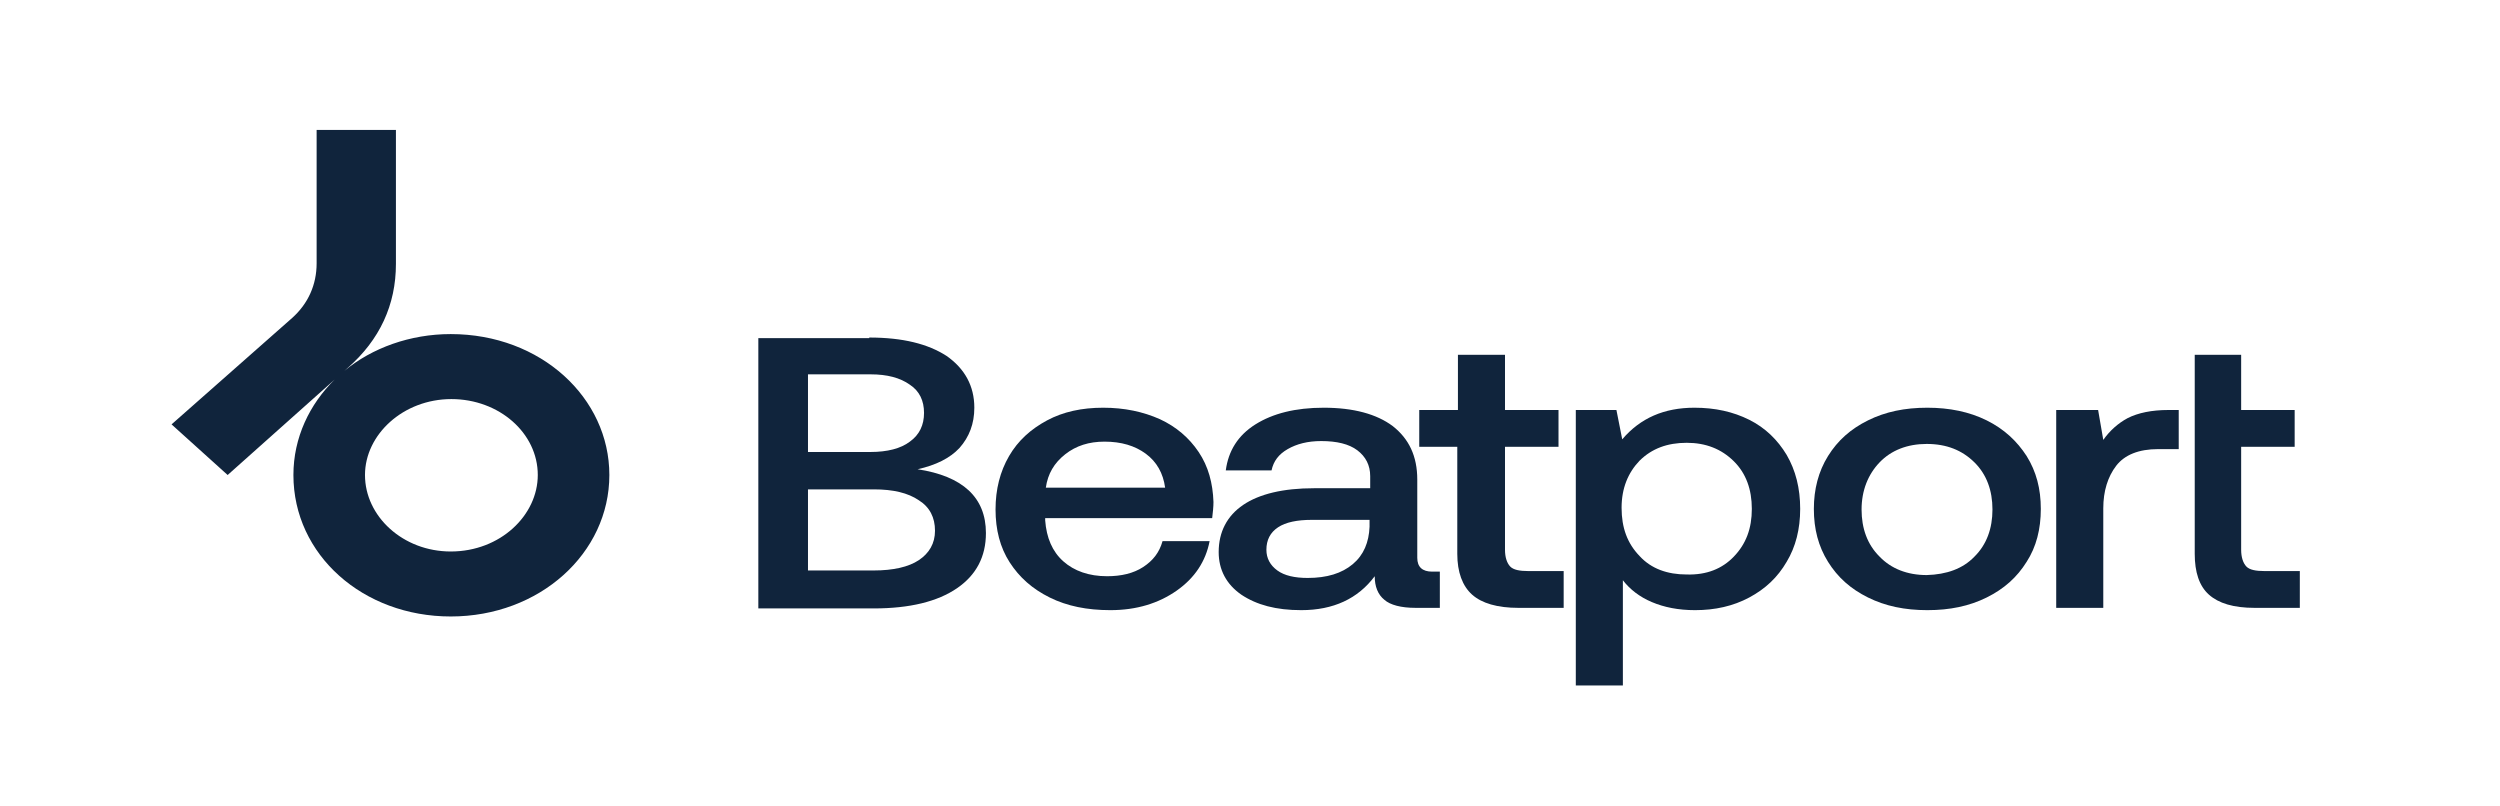
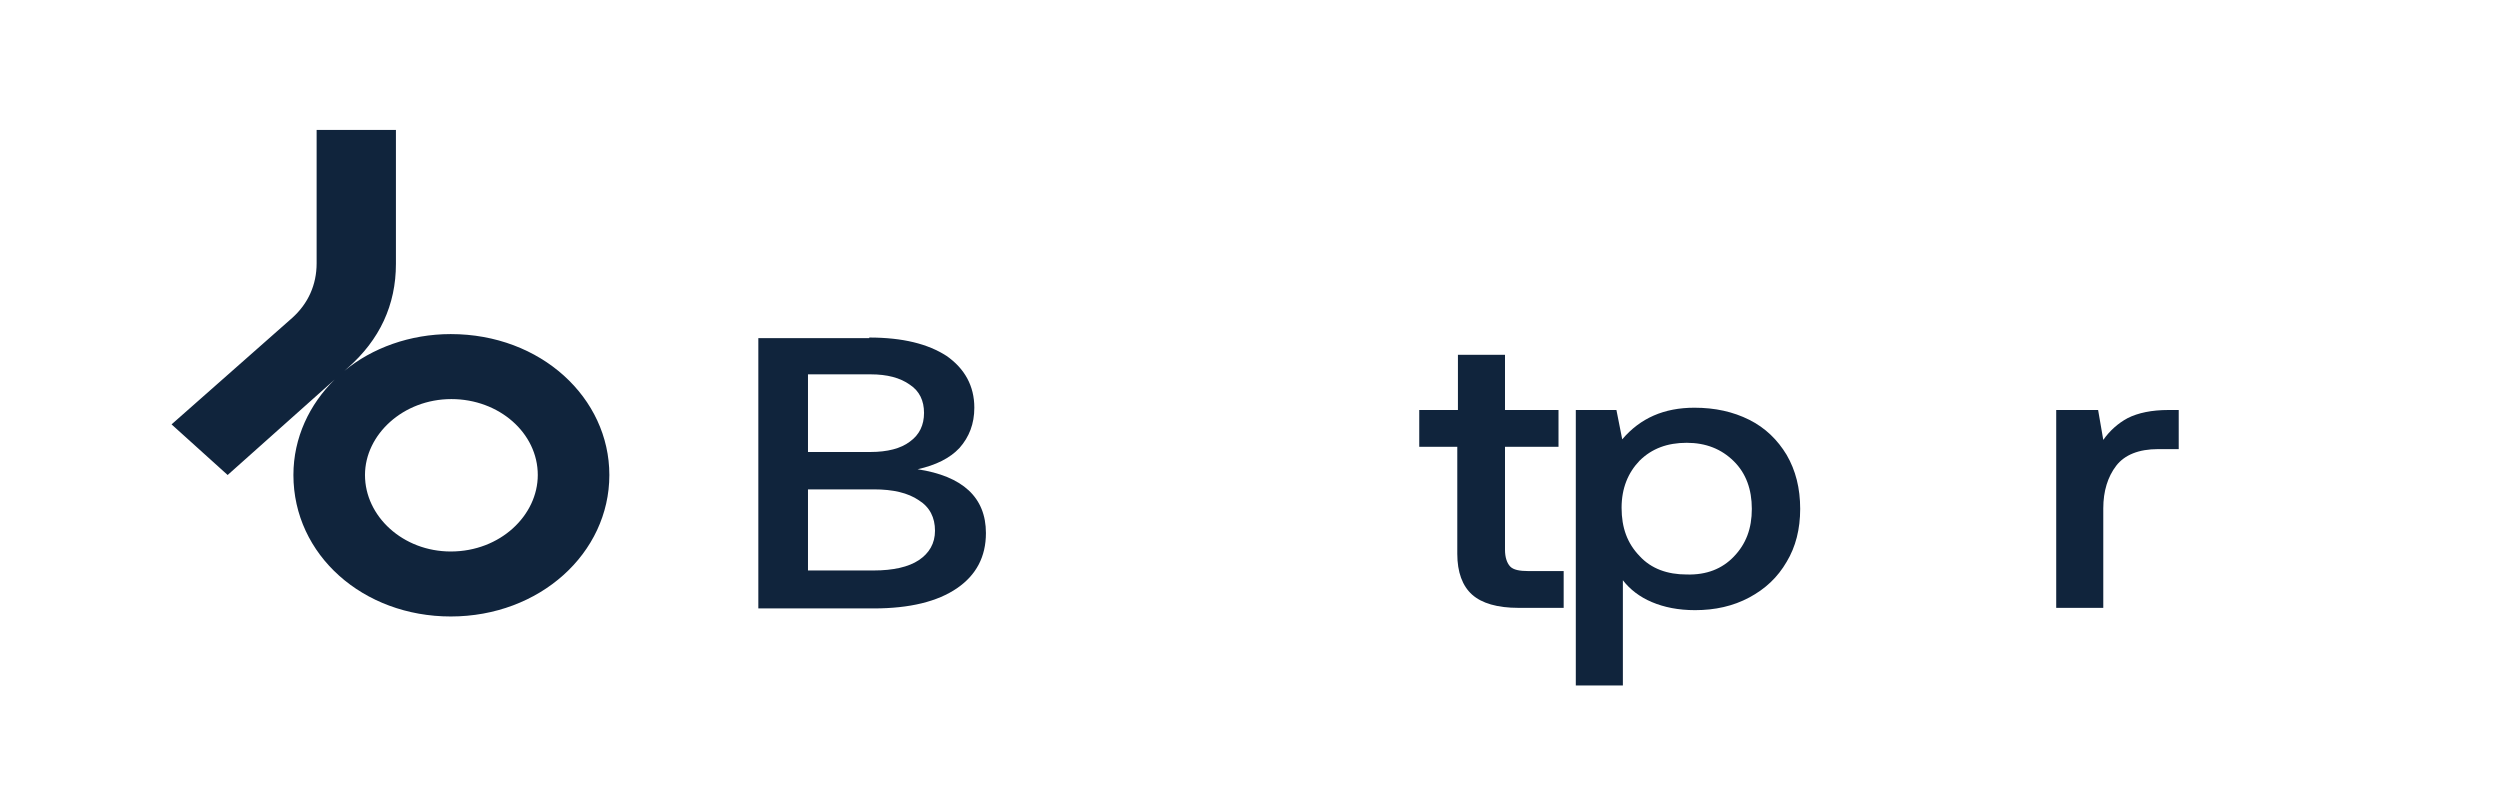
<svg xmlns="http://www.w3.org/2000/svg" width="186" height="60" viewBox="0 0 186 60" fill="none">
  <path d="M45.336 35.34C45.336 41.159 40.155 45.866 33.535 45.866C27.011 45.866 21.83 41.288 21.83 35.34C21.83 32.559 23.029 30.077 24.9 28.237L16.937 35.34L12.764 31.574L21.734 23.658C22.933 22.588 23.557 21.176 23.557 19.593V9.666H29.457V19.636C29.457 22.674 28.258 25.284 25.86 27.381L25.62 27.595C27.683 25.883 30.513 24.856 33.535 24.856C40.251 24.856 45.336 29.606 45.336 35.34ZM40.011 35.34C40.011 32.216 37.133 29.692 33.583 29.692C29.985 29.692 27.155 32.344 27.155 35.34C27.155 38.421 29.985 41.031 33.535 41.031C37.229 41.031 40.011 38.335 40.011 35.34Z" fill="#10243C" />
  <path d="M64.671 25.113C67.165 25.113 69.036 25.584 70.427 26.482C71.77 27.423 72.49 28.707 72.49 30.333C72.49 31.531 72.106 32.515 71.387 33.328C70.667 34.099 69.612 34.612 68.269 34.912C71.627 35.425 73.353 37.008 73.353 39.661C73.353 41.416 72.634 42.785 71.195 43.769C69.756 44.753 67.693 45.267 65.007 45.267H56.42V25.156H64.671V25.113ZM60.114 33.628H64.767C66.014 33.628 67.021 33.371 67.693 32.858C68.412 32.344 68.748 31.617 68.748 30.718C68.748 29.82 68.412 29.092 67.693 28.622C66.973 28.108 66.014 27.851 64.767 27.851H60.114V33.628ZM60.114 42.443H65.007C66.446 42.443 67.597 42.186 68.365 41.672C69.132 41.159 69.564 40.431 69.564 39.49C69.564 38.506 69.18 37.736 68.365 37.222C67.549 36.666 66.446 36.409 65.007 36.409H60.114V42.443Z" fill="#10243C" />
-   <path d="M75.076 33.928C75.747 32.773 76.707 31.917 77.906 31.275C79.105 30.633 80.496 30.334 82.079 30.334C83.662 30.334 85.054 30.633 86.301 31.189C87.5 31.746 88.46 32.559 89.179 33.628C89.899 34.698 90.234 35.939 90.282 37.351C90.282 37.736 90.234 38.121 90.186 38.549H77.762V38.72C77.858 40.004 78.29 41.031 79.105 41.758C79.921 42.486 81.024 42.871 82.367 42.871C83.423 42.871 84.334 42.657 85.054 42.186C85.773 41.715 86.253 41.117 86.493 40.261H89.995C89.707 41.758 88.891 42.999 87.548 43.941C86.205 44.882 84.574 45.395 82.607 45.395C80.88 45.395 79.393 45.096 78.098 44.454C76.803 43.812 75.843 42.956 75.124 41.844C74.404 40.731 74.068 39.405 74.068 37.907C74.068 36.41 74.404 35.083 75.076 33.928ZM86.685 36.281C86.541 35.212 86.061 34.356 85.246 33.757C84.43 33.158 83.423 32.858 82.175 32.858C81.024 32.858 80.065 33.158 79.249 33.8C78.434 34.441 77.954 35.254 77.81 36.281H86.685Z" fill="#10243C" />
-   <path d="M107.124 42.529V45.224H105.301C104.246 45.224 103.43 45.01 102.998 44.625C102.519 44.24 102.279 43.641 102.279 42.871C101.032 44.54 99.209 45.395 96.81 45.395C94.939 45.395 93.5 45.01 92.349 44.24C91.246 43.47 90.67 42.4 90.67 41.074C90.67 39.576 91.293 38.378 92.493 37.565C93.692 36.752 95.467 36.324 97.769 36.324H101.943V35.425C101.943 34.612 101.607 33.971 100.984 33.5C100.36 33.029 99.448 32.815 98.297 32.815C97.29 32.815 96.474 33.029 95.803 33.414C95.131 33.8 94.747 34.313 94.603 34.998H91.198C91.389 33.543 92.109 32.387 93.404 31.574C94.699 30.761 96.378 30.334 98.489 30.334C100.696 30.334 102.423 30.804 103.622 31.703C104.821 32.644 105.445 33.928 105.445 35.682V41.502C105.445 42.186 105.829 42.529 106.548 42.529H107.124ZM101.895 38.678H97.578C96.522 38.678 95.659 38.849 95.083 39.234C94.507 39.619 94.22 40.175 94.22 40.903C94.22 41.544 94.507 42.058 95.035 42.443C95.563 42.828 96.33 42.999 97.29 42.999C98.729 42.999 99.832 42.657 100.648 41.972C101.463 41.288 101.847 40.346 101.895 39.191V38.678Z" fill="#10243C" />
  <path d="M108.47 33.244H105.592V30.506H108.47V26.398H111.972V30.506H115.953V33.244H111.972V40.904C111.972 41.46 112.116 41.888 112.355 42.145C112.595 42.401 113.075 42.487 113.699 42.487H116.337V45.225H112.979C111.396 45.225 110.245 44.883 109.525 44.241C108.806 43.599 108.422 42.572 108.422 41.203V33.244H108.47Z" fill="#10243C" />
  <path d="M130.144 31.232C131.343 31.831 132.255 32.73 132.926 33.842C133.598 34.998 133.934 36.324 133.934 37.864C133.934 39.362 133.598 40.689 132.926 41.801C132.255 42.956 131.343 43.812 130.144 44.454C128.945 45.096 127.602 45.395 126.115 45.395C124.867 45.395 123.812 45.181 122.901 44.796C121.989 44.411 121.27 43.855 120.742 43.17V51.001H117.24V30.505H120.262L120.694 32.687C122.037 31.104 123.812 30.334 126.067 30.334C127.602 30.334 128.945 30.633 130.144 31.232ZM128.993 41.416C129.904 40.475 130.336 39.319 130.336 37.864C130.336 36.41 129.904 35.212 128.993 34.313C128.081 33.414 126.93 32.944 125.491 32.944C124.052 32.944 122.901 33.372 121.989 34.27C121.126 35.169 120.646 36.324 120.646 37.779C120.646 39.276 121.078 40.432 121.989 41.373C122.853 42.315 124.052 42.742 125.491 42.742C126.978 42.785 128.129 42.315 128.993 41.416Z" fill="#10243C" />
-   <path d="M138.981 44.454C137.685 43.812 136.726 42.956 136.006 41.801C135.287 40.646 134.951 39.362 134.951 37.864C134.951 36.41 135.287 35.083 136.006 33.928C136.726 32.773 137.685 31.917 138.981 31.275C140.276 30.633 141.715 30.334 143.394 30.334C145.025 30.334 146.512 30.633 147.807 31.275C149.102 31.917 150.062 32.815 150.781 33.928C151.501 35.083 151.837 36.367 151.837 37.864C151.837 39.362 151.501 40.689 150.781 41.801C150.062 42.956 149.102 43.812 147.807 44.454C146.512 45.096 145.073 45.395 143.394 45.395C141.715 45.395 140.276 45.096 138.981 44.454ZM146.896 41.416C147.807 40.517 148.239 39.319 148.239 37.907C148.239 36.495 147.807 35.297 146.896 34.398C145.984 33.5 144.833 33.029 143.346 33.029C141.907 33.029 140.707 33.5 139.844 34.398C138.981 35.297 138.501 36.495 138.501 37.907C138.501 39.319 138.933 40.517 139.844 41.416C140.707 42.315 141.907 42.785 143.346 42.785C144.833 42.742 146.032 42.315 146.896 41.416Z" fill="#10243C" />
  <path d="M162.097 30.504V33.414H160.562C159.123 33.414 158.067 33.842 157.444 34.654C156.82 35.468 156.484 36.537 156.484 37.821V45.224H152.982V30.504H156.1L156.484 32.729C156.964 32.044 157.587 31.488 158.307 31.103C159.075 30.718 160.082 30.504 161.329 30.504H162.097Z" fill="#10243C" />
-   <path d="M163.24 26.398H166.742V30.506H170.723V33.244H166.742V40.904C166.742 41.46 166.886 41.888 167.126 42.145C167.366 42.401 167.845 42.487 168.469 42.487H171.107V45.225H167.749C166.166 45.225 165.063 44.883 164.343 44.241C163.624 43.599 163.288 42.572 163.288 41.203V26.398H163.24Z" fill="#10243C" />
</svg>